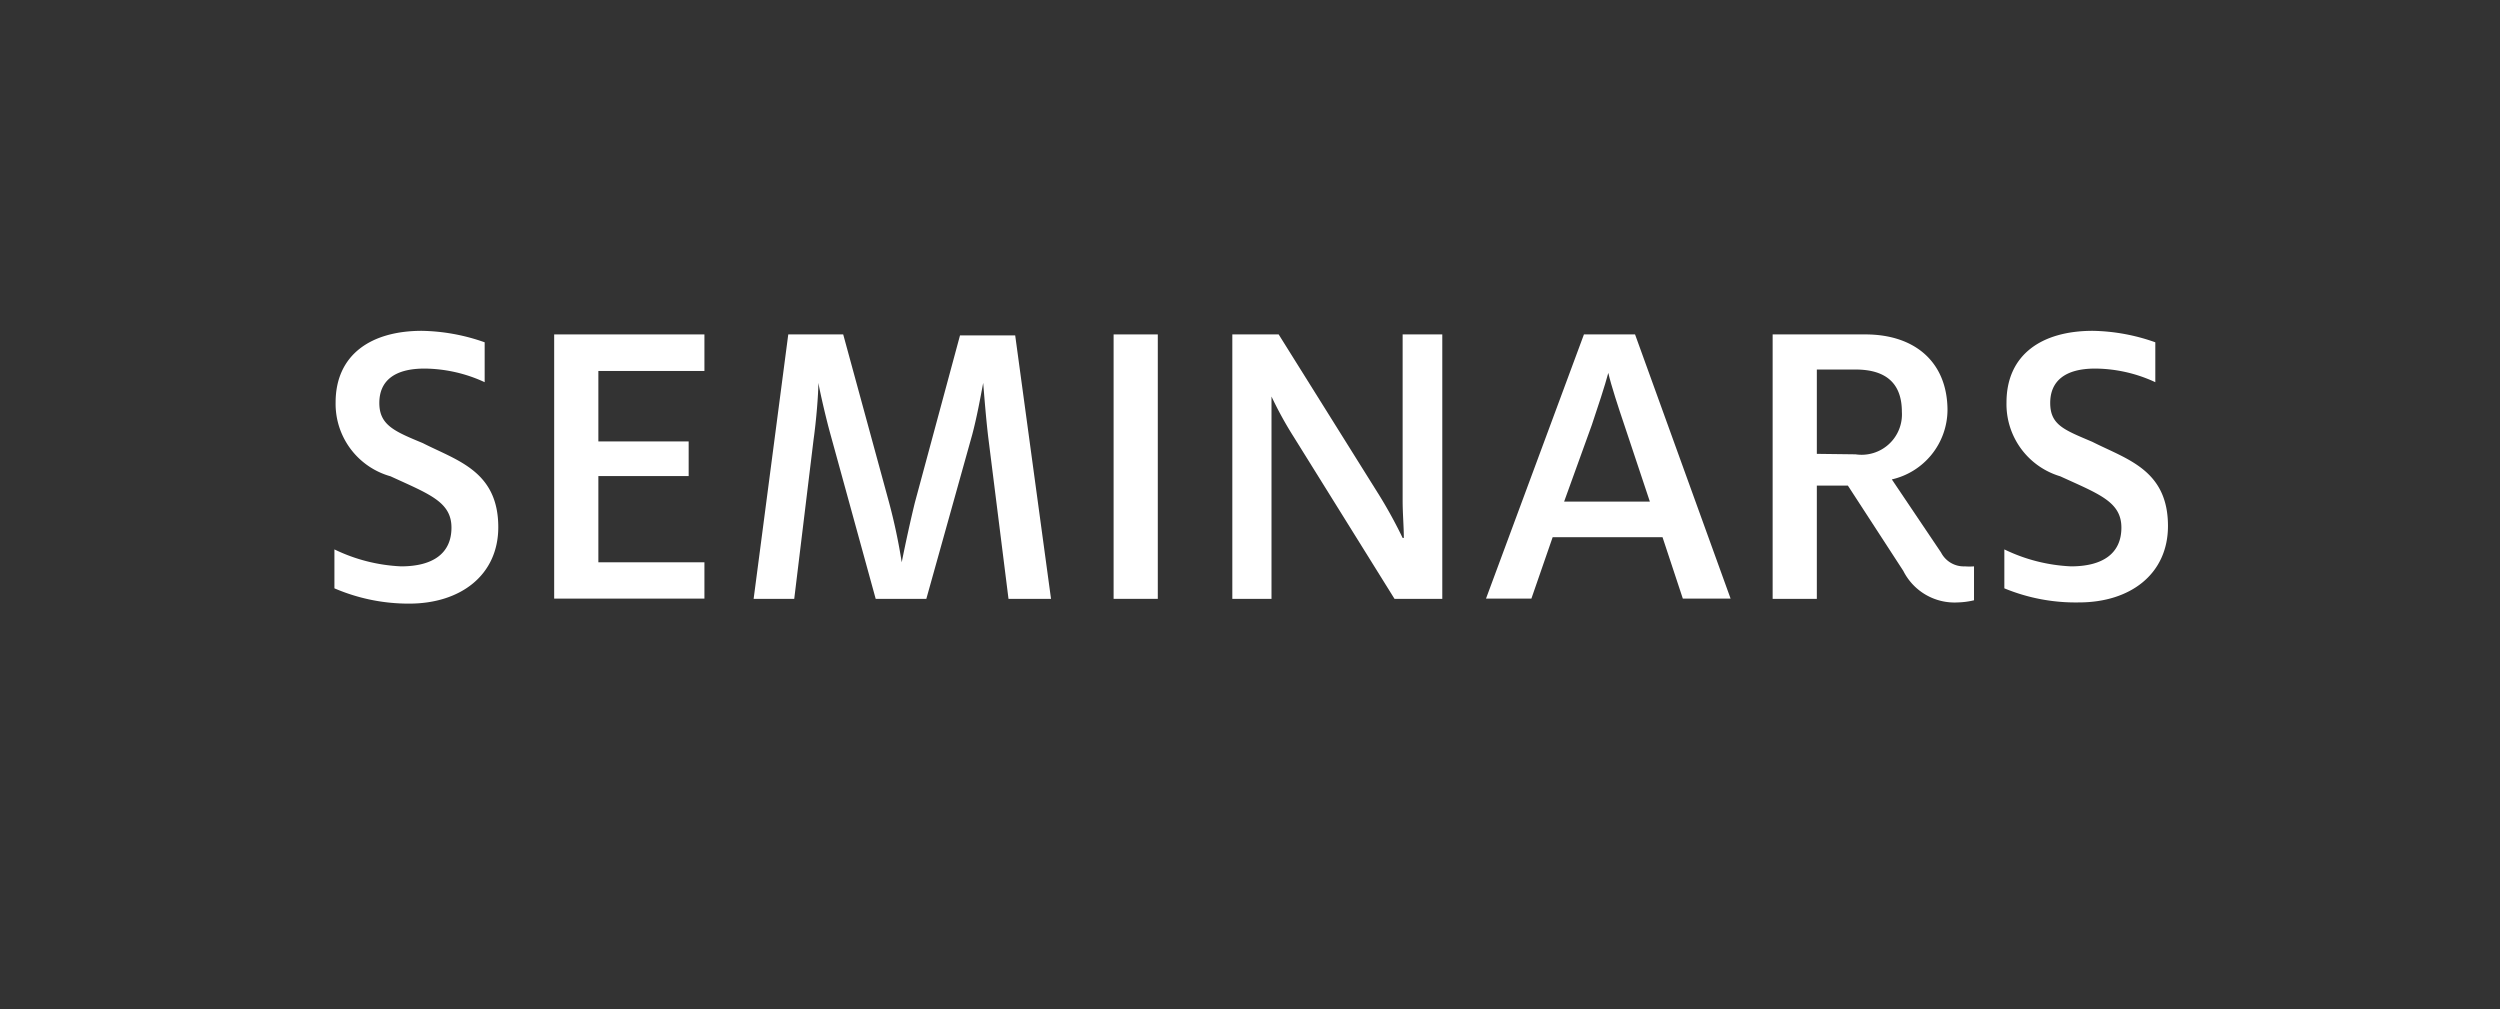
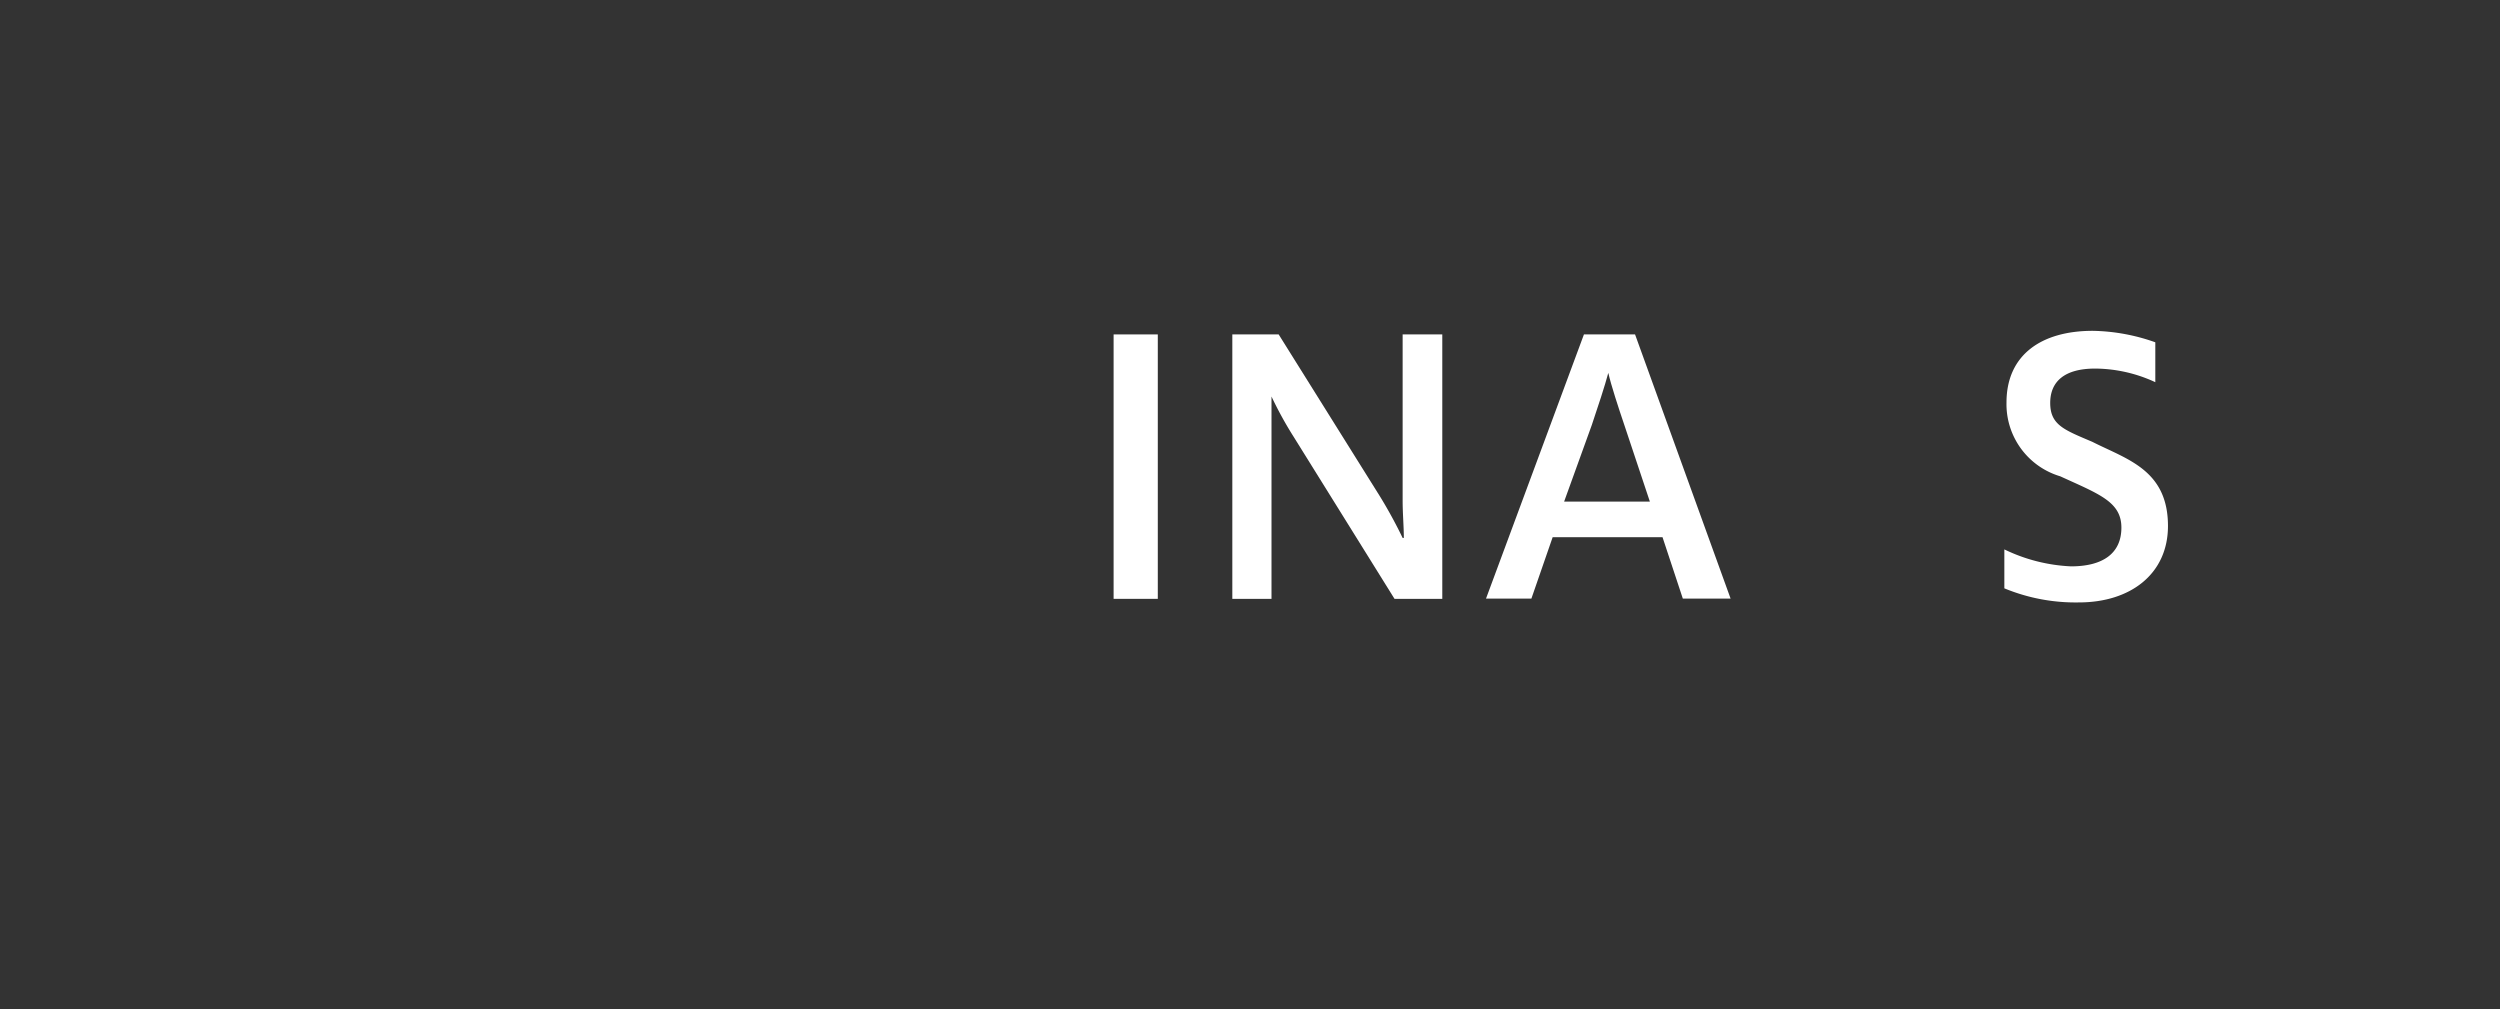
<svg xmlns="http://www.w3.org/2000/svg" viewBox="0 0 104.66 42.24">
  <rect x="0" y="0" width="104.66" height="42.24" fill="#333333" stroke="none" />
  <defs>
    <style>.cls-1{fill:none;}.cls-2{fill:#fff;}</style>
  </defs>
  <g id="Layer_2" data-name="Layer 2">
    <g id="Layer_1-2" data-name="Layer 1">
      <rect class="cls-1" width="104.66" height="42.24" />
-       <path class="cls-2" d="M14,24.63V23a7.11,7.11,0,0,0,2.79.71c1.33,0,2.11-.54,2.11-1.62s-.92-1.4-2.55-2.15a3.15,3.15,0,0,1-2.3-3.09c0-2,1.48-3,3.61-3a8.24,8.24,0,0,1,2.63.48V16a6.09,6.09,0,0,0-2.52-.57c-1.25,0-1.89.51-1.89,1.44s.64,1.19,1.82,1.68c1.43.73,3.16,1.17,3.16,3.52,0,2-1.57,3.2-3.73,3.2A7.85,7.85,0,0,1,14,24.63Z" />
-       <path class="cls-2" d="M23.2,14h6.29v1.53H25.05v2.95h3.78v1.45H25.05v3.61h4.44v1.52H23.2Z" />
-       <path class="cls-2" d="M33,14h2.3L37.21,21a23.86,23.86,0,0,1,.54,2.54h0c.15-.76.38-1.81.55-2.5l1.89-7h2.31L44,25.07H42.22l-.85-6.78c-.09-.76-.16-1.65-.21-2.26h0c-.11.59-.27,1.46-.46,2.17l-1.92,6.87H36.66l-1.9-6.91c-.19-.69-.41-1.65-.5-2.13h0c0,.5-.09,1.59-.2,2.37l-.81,6.67H31.55Z" />
      <path class="cls-2" d="M46.62,14h1.85V25.07H46.62Z" />
      <path class="cls-2" d="M51.59,14h1.94l4.24,6.78a19.79,19.79,0,0,1,.95,1.74h.05c0-.49-.05-1-.05-1.58V14h1.66V25.07h-2l-4.22-6.78a15.74,15.74,0,0,1-.93-1.69h0c0,.5,0,.94,0,1.53v6.94H51.59Z" />
      <path class="cls-2" d="M66.31,14h2.14l4,11.06h-2l-.85-2.57H65l-.89,2.57H62.21Zm2.76,7L68,17.79c-.25-.74-.55-1.65-.67-2.18h0c-.14.53-.44,1.44-.69,2.18L65.48,21Z" />
-       <path class="cls-2" d="M79.68,23.9l-2.32-3.57h-1.3v4.74H74.21V14h3.88c2.11,0,3.44,1.19,3.44,3.18a3,3,0,0,1-2.33,2.89l2.06,3.06a1.07,1.07,0,0,0,1,.58,2.43,2.43,0,0,0,.38,0v1.42a3.26,3.26,0,0,1-.68.09A2.4,2.4,0,0,1,79.68,23.9Zm-2-4.88a1.69,1.69,0,0,0,1.94-1.78c0-1.15-.62-1.77-1.94-1.77H76.06V19Z" />
      <path class="cls-2" d="M83.91,24.63V23a7.11,7.11,0,0,0,2.79.71c1.33,0,2.11-.54,2.11-1.62s-.92-1.4-2.56-2.15A3.15,3.15,0,0,1,84,16.85c0-2,1.47-3,3.61-3a8.17,8.17,0,0,1,2.62.48V16a6.05,6.05,0,0,0-2.52-.57c-1.24,0-1.88.51-1.88,1.44S86.43,18,87.6,18.5c1.44.73,3.16,1.17,3.16,3.52,0,2-1.56,3.2-3.73,3.2A7.8,7.8,0,0,1,83.91,24.63Z" />
    </g>
  </g>
</svg>